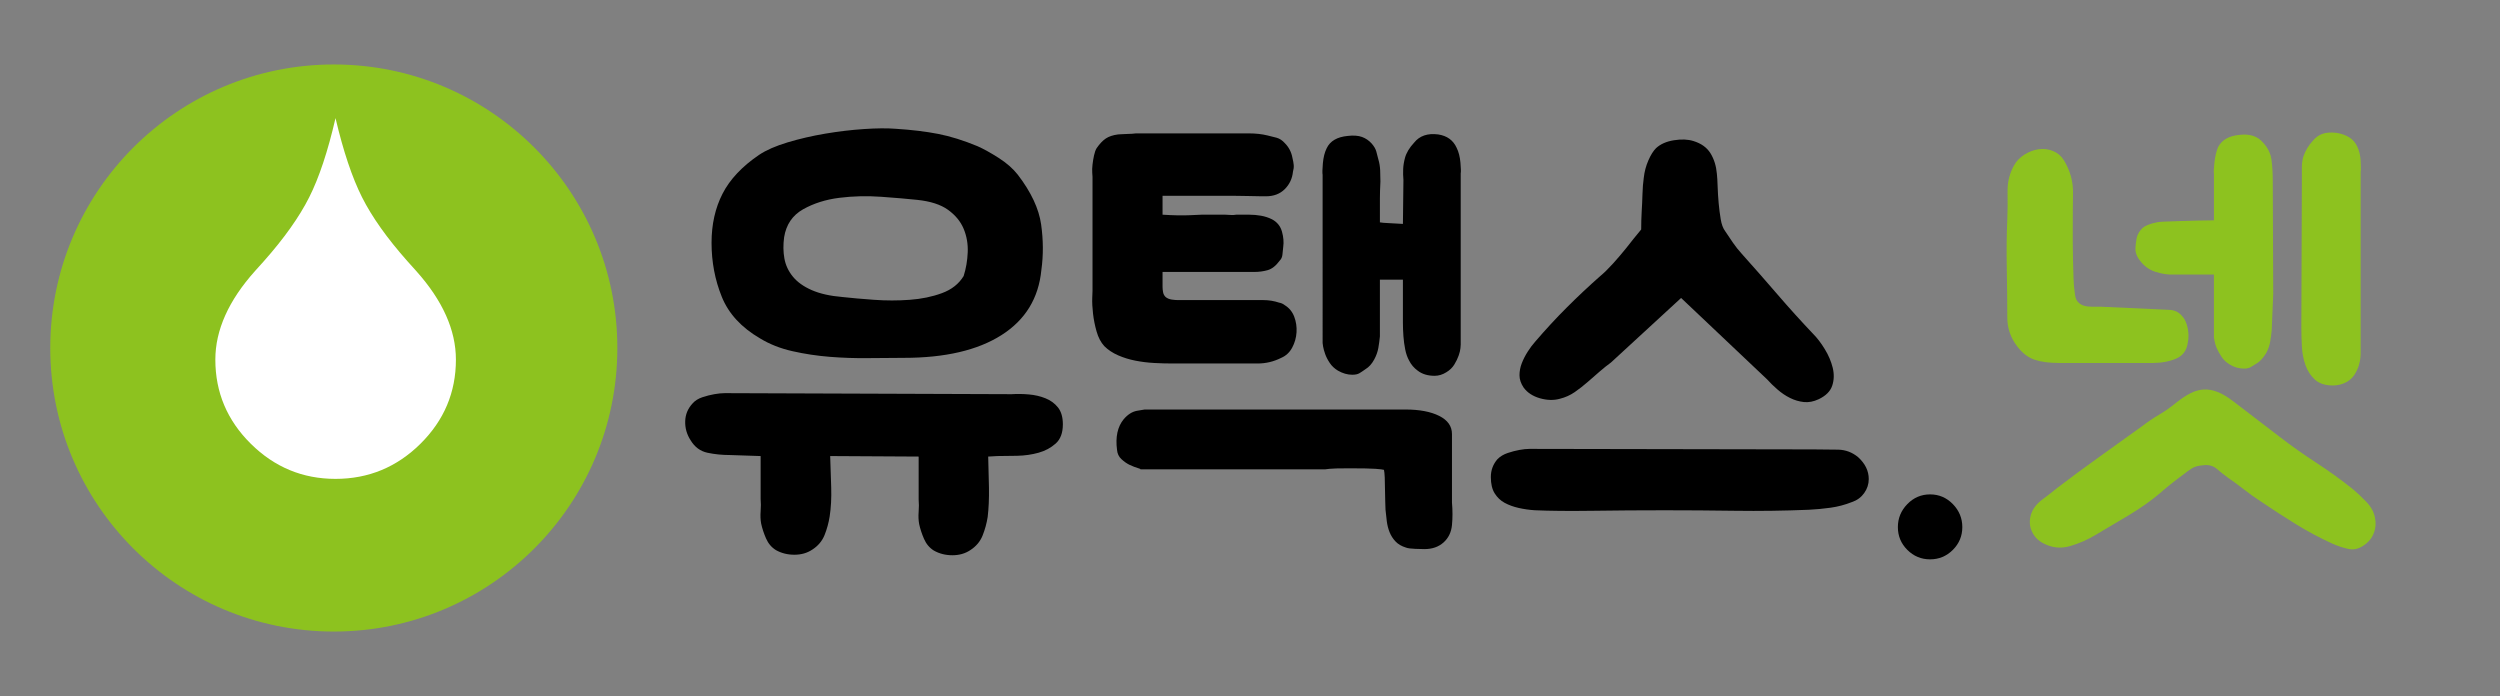
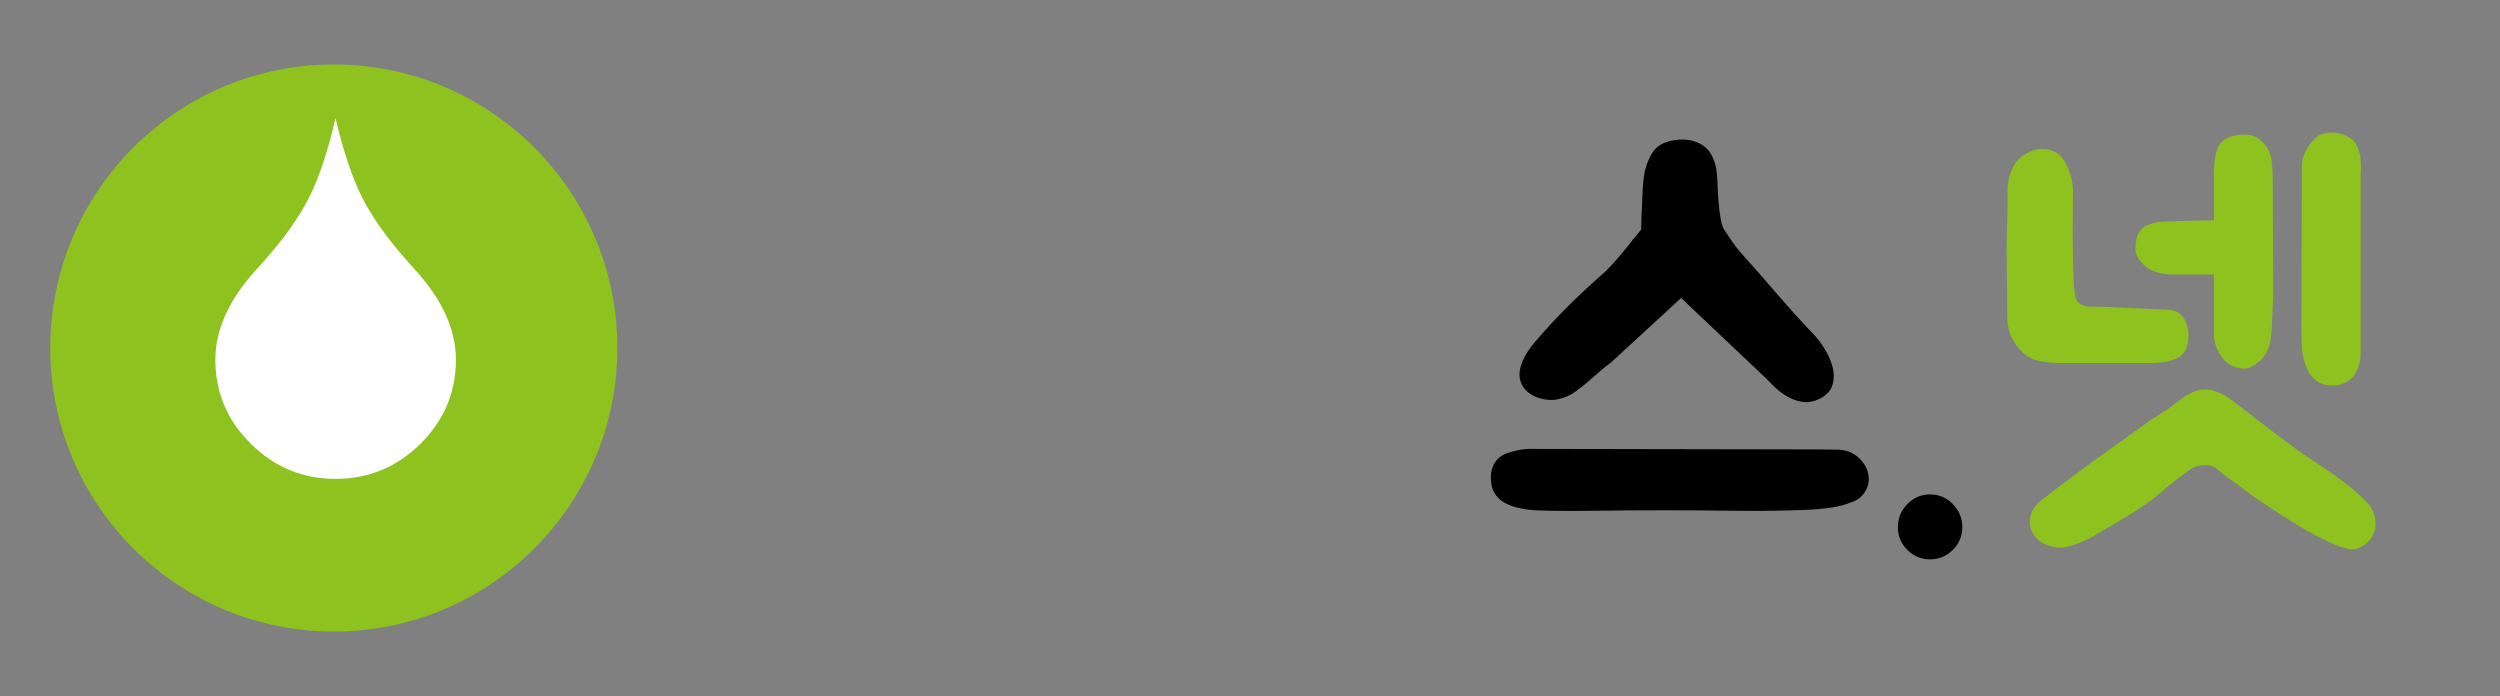
<svg xmlns="http://www.w3.org/2000/svg" version="1.1" id="레이어_1" x="0px" y="0px" width="176px" height="49px" viewBox="0 0 176 49" xml:space="preserve">
  <rect x="0" y="0" width="176" height="49" fill="#808080" stroke="none" />
  <g>
    <circle fill="#8DC21F" cx="23.5" cy="24.5" r="19.961" />
    <g>
      <path fill="#FFFFFF" d="M23.62,8.315c0.549,2.334,1.173,4.193,1.87,5.577c0.698,1.384,1.762,2.883,3.192,4.496l0.617,0.687 c1.864,2.082,2.797,4.164,2.797,6.245c0,2.3-0.832,4.272-2.496,5.921c-1.665,1.647-3.658,2.472-5.98,2.472 c-2.312,0-4.299-0.824-5.963-2.472c-1.665-1.647-2.497-3.621-2.497-5.921c0-2.082,0.932-4.163,2.797-6.245l0.618-0.687 c1.43-1.613,2.493-3.112,3.191-4.496C22.464,12.509,23.082,10.649,23.62,8.315z" />
    </g>
  </g>
  <g>
-     <path d="M72.43,27.768c0.42,0.036,0.811,0.126,1.17,0.271c0.36,0.144,0.654,0.359,0.883,0.647c0.228,0.288,0.342,0.685,0.342,1.188 c0,0.6-0.168,1.05-0.504,1.35c-0.337,0.301-0.738,0.517-1.206,0.648s-0.973,0.204-1.513,0.216s-1.002,0.018-1.386,0.018 c-0.12,0-0.229,0.007-0.324,0.019s-0.204,0.018-0.323,0.018c0.023,0.696,0.041,1.429,0.054,2.196 c0.012,0.768-0.019,1.451-0.09,2.052c-0.072,0.456-0.192,0.894-0.36,1.314c-0.168,0.419-0.456,0.761-0.864,1.025 c-0.359,0.24-0.78,0.36-1.26,0.36c-0.48,0-0.912-0.108-1.296-0.324c-0.313-0.192-0.546-0.468-0.702-0.828 c-0.156-0.359-0.27-0.708-0.342-1.044c-0.049-0.265-0.061-0.553-0.036-0.864c0.023-0.312,0.023-0.6,0-0.863v-3.024l-6.228-0.036 c0.024,0.744,0.048,1.482,0.072,2.214c0.023,0.732-0.013,1.41-0.108,2.034c-0.072,0.456-0.192,0.894-0.36,1.314 c-0.168,0.419-0.456,0.762-0.864,1.025c-0.36,0.24-0.78,0.36-1.26,0.36s-0.912-0.108-1.296-0.324 c-0.312-0.192-0.546-0.468-0.702-0.828c-0.156-0.359-0.27-0.708-0.342-1.044c-0.048-0.264-0.06-0.552-0.036-0.863 c0.024-0.313,0.024-0.601,0-0.864v-3.024l-2.16-0.072c-0.553,0-1.08-0.054-1.584-0.161c-0.504-0.108-0.9-0.402-1.188-0.883 c-0.265-0.407-0.391-0.852-0.378-1.332c0.012-0.479,0.186-0.899,0.522-1.26c0.168-0.191,0.396-0.336,0.684-0.432 s0.57-0.168,0.846-0.216c0.275-0.048,0.516-0.072,0.72-0.072s0.318,0,0.342,0l19.872,0.072 C71.607,27.726,72.01,27.731,72.43,27.768z M68.812,10.29c0.433,0.192,0.931,0.468,1.494,0.827c0.563,0.36,1.014,0.757,1.351,1.188 c0.936,1.224,1.481,2.389,1.638,3.492c0.156,1.104,0.162,2.172,0.018,3.204c-0.192,1.992-1.128,3.522-2.808,4.59 c-1.68,1.068-3.973,1.602-6.876,1.602c-0.769,0-1.602,0.007-2.502,0.019s-1.8-0.019-2.7-0.09c-0.9-0.072-1.776-0.204-2.628-0.396 c-0.852-0.191-1.614-0.491-2.286-0.9c-1.32-0.768-2.22-1.745-2.7-2.934c-0.48-1.188-0.72-2.453-0.72-3.798 c0-1.296,0.258-2.448,0.774-3.456c0.516-1.008,1.374-1.92,2.574-2.736c0.504-0.336,1.176-0.63,2.016-0.882 c0.84-0.252,1.722-0.455,2.646-0.612c0.923-0.155,1.83-0.264,2.718-0.323c0.888-0.06,1.632-0.066,2.231-0.019 c1.128,0.072,2.124,0.192,2.988,0.36S67.827,9.882,68.812,10.29z M67.84,19.434c0.168-0.527,0.264-1.086,0.288-1.674 c0.023-0.588-0.072-1.14-0.288-1.656c-0.216-0.516-0.582-0.959-1.098-1.332c-0.517-0.372-1.242-0.605-2.178-0.702 c-0.673-0.071-1.513-0.144-2.521-0.216s-1.992-0.048-2.952,0.072s-1.812,0.391-2.556,0.81c-0.744,0.421-1.188,1.074-1.332,1.962 c-0.072,0.528-0.066,1.026,0.018,1.494c0.083,0.469,0.282,0.895,0.594,1.278c0.312,0.384,0.756,0.702,1.332,0.954 s1.296,0.414,2.16,0.486c0.648,0.071,1.391,0.138,2.232,0.197c0.84,0.061,1.674,0.061,2.502,0c0.828-0.06,1.584-0.216,2.268-0.468 C66.994,20.388,67.504,19.986,67.84,19.434z" />
-     <path d="M90.448,21.485c0.312,0.192,0.533,0.463,0.666,0.811c0.131,0.348,0.186,0.714,0.162,1.098 c-0.024,0.385-0.126,0.744-0.307,1.08c-0.18,0.336-0.438,0.576-0.773,0.72c-0.528,0.265-1.08,0.396-1.656,0.396s-1.141,0-1.692,0 h-4.319c-0.409,0-0.835-0.012-1.278-0.036c-0.444-0.023-0.882-0.078-1.314-0.162c-0.432-0.084-0.84-0.21-1.224-0.378 s-0.708-0.384-0.972-0.648c-0.24-0.264-0.421-0.605-0.54-1.025c-0.121-0.42-0.204-0.84-0.252-1.26 c-0.049-0.42-0.066-0.786-0.055-1.099c0.012-0.312,0.019-0.479,0.019-0.504v-8.028c0-0.023-0.007-0.119-0.019-0.287 s-0.006-0.36,0.019-0.576c0.023-0.216,0.06-0.433,0.107-0.648s0.108-0.384,0.181-0.504c0.216-0.312,0.432-0.54,0.647-0.684 c0.216-0.145,0.504-0.24,0.864-0.288c0.096,0,0.21-0.006,0.342-0.019c0.132-0.012,0.271-0.018,0.414-0.018 c0.145,0,0.312-0.012,0.504-0.036h7.92c0.504,0,0.948,0.049,1.332,0.144c0.217,0.049,0.433,0.103,0.648,0.162 c0.216,0.061,0.407,0.187,0.576,0.378c0.288,0.288,0.468,0.637,0.54,1.044c0.048,0.192,0.077,0.36,0.09,0.505 c0.012,0.144-0.007,0.3-0.054,0.468c-0.049,0.48-0.24,0.888-0.576,1.224c-0.337,0.337-0.78,0.504-1.332,0.504 c-0.049,0-0.139,0-0.271,0s-0.432-0.005-0.899-0.018c-0.469-0.012-1.177-0.019-2.124-0.019c-0.948,0-2.274,0-3.979,0v1.332 c0.768,0.049,1.41,0.061,1.926,0.036c0.517-0.023,0.786-0.036,0.811-0.036h1.691c0.12,0,0.24,0.007,0.36,0.019 c0.12,0.013,0.252,0.006,0.396-0.019h0.936c0.264,0,0.534,0.024,0.811,0.072c0.275,0.049,0.533,0.132,0.773,0.252 c0.36,0.192,0.594,0.48,0.702,0.864s0.138,0.744,0.09,1.08c-0.024,0.168-0.042,0.342-0.054,0.521 c-0.013,0.181-0.078,0.33-0.198,0.45c-0.265,0.36-0.546,0.582-0.846,0.666c-0.301,0.085-0.618,0.126-0.954,0.126h-6.444v1.044 c0,0.12,0.012,0.247,0.036,0.378c0.023,0.133,0.084,0.247,0.18,0.343c0.12,0.096,0.265,0.156,0.433,0.18 c0.167,0.024,0.312,0.036,0.432,0.036h4.824c0.407,0,0.804,0,1.188,0s0.757,0.06,1.116,0.18 C90.196,21.33,90.327,21.39,90.448,21.485z M101.32,29.279c0.6,0.301,0.899,0.727,0.899,1.278v4.824 c0.048,0.552,0.048,1.08,0,1.584s-0.246,0.912-0.594,1.224c-0.349,0.312-0.798,0.468-1.35,0.468c-0.121,0-0.337-0.006-0.648-0.018 c-0.313-0.013-0.528-0.042-0.648-0.09c-0.312-0.097-0.558-0.24-0.737-0.433c-0.181-0.191-0.318-0.408-0.414-0.647 c-0.097-0.24-0.162-0.498-0.198-0.774c-0.036-0.275-0.066-0.546-0.09-0.81c0-0.097-0.006-0.282-0.019-0.558 c-0.012-0.276-0.018-0.564-0.018-0.864c0-0.301-0.006-0.582-0.018-0.847c-0.013-0.264-0.03-0.443-0.055-0.539 c-0.071-0.024-0.27-0.048-0.594-0.072c-0.324-0.023-0.931-0.036-1.818-0.036c-0.768,0-1.241,0.013-1.422,0.036 c-0.18,0.024-0.282,0.036-0.306,0.036H80.296l-0.036-0.036c-0.312-0.096-0.564-0.192-0.756-0.288 c-0.192-0.096-0.378-0.228-0.558-0.396c-0.181-0.167-0.283-0.383-0.307-0.647c-0.12-0.912,0.036-1.632,0.469-2.16 c0.287-0.336,0.6-0.534,0.936-0.594s0.516-0.09,0.54-0.09h18.36C99.928,28.83,100.72,28.979,101.32,29.279z M97.036,24.491 c-0.049,0.276-0.145,0.547-0.288,0.811c-0.168,0.313-0.372,0.54-0.612,0.684c-0.168,0.121-0.312,0.217-0.432,0.288 c-0.12,0.072-0.288,0.108-0.504,0.108c-0.337,0-0.673-0.096-1.008-0.288c-0.24-0.145-0.433-0.324-0.576-0.54 c-0.145-0.216-0.252-0.426-0.324-0.63s-0.12-0.378-0.145-0.522c-0.023-0.144-0.035-0.228-0.035-0.252V12.306 c-0.024-0.12-0.019-0.39,0.018-0.81s0.126-0.774,0.271-1.063c0.239-0.504,0.731-0.792,1.476-0.864 c0.408-0.048,0.743-0.023,1.008,0.072c0.264,0.097,0.492,0.252,0.685,0.468c0.167,0.192,0.275,0.378,0.323,0.559 c0.048,0.18,0.096,0.366,0.145,0.558c0.072,0.24,0.113,0.492,0.126,0.756c0.012,0.265,0.018,0.528,0.018,0.792 c-0.024,0.48-0.036,0.882-0.036,1.206s0,0.643,0,0.954c0,0.313,0,0.553,0,0.72c0.12,0.024,0.336,0.043,0.648,0.055 c0.312,0.012,0.636,0.03,0.972,0.054l0.036-3.096c-0.024-0.264-0.03-0.522-0.018-0.774c0.012-0.252,0.054-0.51,0.126-0.774 c0.096-0.359,0.312-0.72,0.647-1.079c0.384-0.48,0.948-0.672,1.692-0.576c0.624,0.096,1.056,0.408,1.296,0.936 c0.144,0.288,0.234,0.637,0.27,1.044c0.036,0.408,0.042,0.66,0.019,0.756v12.061c0,0.024-0.006,0.107-0.019,0.252 c-0.012,0.144-0.054,0.318-0.126,0.521c-0.071,0.205-0.174,0.414-0.306,0.631c-0.132,0.216-0.318,0.396-0.558,0.54 c-0.265,0.168-0.54,0.252-0.828,0.252c-0.48,0-0.877-0.12-1.188-0.36c-0.264-0.191-0.468-0.432-0.611-0.72 c-0.121-0.217-0.211-0.474-0.271-0.774c-0.06-0.3-0.103-0.612-0.126-0.936c-0.024-0.324-0.036-0.643-0.036-0.954s0-0.576,0-0.792 v-2.232h-1.62v3.996C97.12,23.946,97.084,24.216,97.036,24.491z" />
    <path d="M108.052,35.922c-0.385-0.024-0.763-0.078-1.135-0.162s-0.701-0.204-0.989-0.36s-0.522-0.378-0.702-0.666 c-0.181-0.288-0.271-0.672-0.271-1.151c0-0.48,0.156-0.9,0.469-1.261c0.191-0.191,0.432-0.335,0.72-0.432 c0.288-0.096,0.563-0.168,0.828-0.216c0.264-0.048,0.497-0.072,0.702-0.072c0.203,0,0.317,0,0.342,0l19.691,0.036 c0.624,0,1.194,0.006,1.71,0.018c0.517,0.013,0.978,0.187,1.387,0.522c0.504,0.456,0.756,0.972,0.756,1.548 c0,0.36-0.108,0.689-0.324,0.99c-0.216,0.3-0.504,0.51-0.864,0.63c-0.48,0.191-0.978,0.324-1.494,0.396 c-0.516,0.072-1.025,0.12-1.529,0.145c-1.753,0.072-3.48,0.096-5.185,0.072c-1.704-0.024-3.36-0.036-4.968-0.036 c-1.728,0-3.414,0.012-5.058,0.036C110.493,35.981,109.132,35.97,108.052,35.922z M113.415,25.518 c-0.264,0.192-0.534,0.408-0.81,0.648c-0.276,0.24-0.559,0.485-0.846,0.737c-0.288,0.252-0.589,0.486-0.9,0.702 c-0.313,0.216-0.66,0.373-1.044,0.468c-0.432,0.121-0.9,0.108-1.404-0.035c-0.504-0.145-0.888-0.396-1.151-0.757 c-0.192-0.287-0.288-0.575-0.288-0.863s0.054-0.57,0.162-0.847c0.107-0.275,0.245-0.545,0.413-0.81 c0.168-0.264,0.348-0.504,0.54-0.72c0.721-0.84,1.458-1.639,2.215-2.395c0.756-0.756,1.541-1.494,2.357-2.214 c0.264-0.216,0.563-0.51,0.9-0.882c0.336-0.372,0.647-0.738,0.936-1.098c0.336-0.433,0.685-0.864,1.044-1.297 c0-0.432,0.012-0.863,0.036-1.296c0.023-0.359,0.042-0.756,0.054-1.188c0.013-0.433,0.042-0.815,0.091-1.152 c0.048-0.432,0.155-0.84,0.323-1.224s0.348-0.672,0.54-0.864c0.312-0.288,0.732-0.474,1.261-0.558 c0.527-0.084,0.983-0.066,1.367,0.054c0.552,0.168,0.954,0.456,1.206,0.864s0.402,0.888,0.45,1.439 c0.023,0.216,0.042,0.517,0.054,0.9c0.013,0.384,0.036,0.773,0.072,1.17c0.036,0.396,0.084,0.774,0.145,1.134 c0.06,0.36,0.162,0.637,0.306,0.828c0.191,0.288,0.378,0.564,0.558,0.828c0.181,0.265,0.391,0.528,0.631,0.792 c0.839,0.936,1.667,1.878,2.483,2.826c0.815,0.948,1.656,1.878,2.521,2.79c0.288,0.288,0.563,0.647,0.827,1.08 c0.265,0.432,0.45,0.87,0.559,1.313c0.107,0.444,0.096,0.864-0.036,1.26c-0.132,0.396-0.45,0.715-0.954,0.954 c-0.36,0.169-0.708,0.234-1.044,0.198s-0.66-0.132-0.972-0.288c-0.313-0.155-0.606-0.354-0.882-0.594 c-0.276-0.239-0.522-0.479-0.738-0.72l-6.048-5.725L113.415,25.518z" />
    <path d="M138.147,37.109c0,0.624-0.223,1.158-0.666,1.603c-0.444,0.443-0.979,0.666-1.603,0.666s-1.158-0.223-1.602-0.666 c-0.444-0.444-0.666-0.979-0.666-1.603s0.222-1.164,0.666-1.62c0.443-0.456,0.978-0.684,1.602-0.684s1.158,0.228,1.603,0.684 C137.925,35.945,138.147,36.485,138.147,37.109z" />
    <path fill="#8DC21F" d="M144.987,25.554c-0.72,0-1.309-0.078-1.764-0.234c-0.456-0.155-0.864-0.474-1.225-0.954 c-0.456-0.6-0.684-1.271-0.684-2.016c0-1.031-0.013-2.178-0.036-3.438c-0.024-1.261-0.012-2.406,0.036-3.438 c0.023-0.624,0.03-1.278,0.018-1.962c-0.012-0.684,0.139-1.302,0.45-1.854c0.168-0.312,0.414-0.569,0.738-0.773 s0.66-0.33,1.008-0.378s0.685-0.006,1.008,0.126c0.324,0.132,0.582,0.354,0.774,0.666c0.432,0.72,0.642,1.482,0.63,2.286 c-0.013,0.804-0.018,1.626-0.018,2.466c0,0.288,0,0.63,0,1.025c0,0.396,0.005,0.811,0.018,1.242 c0.012,0.433,0.023,0.853,0.036,1.261c0.012,0.408,0.042,0.756,0.09,1.044c0.023,0.288,0.096,0.498,0.216,0.63 s0.264,0.222,0.433,0.27c0.167,0.049,0.359,0.072,0.575,0.072c0.217,0,0.433,0,0.648,0l4.716,0.216c0.312,0,0.57,0.085,0.774,0.252 c0.203,0.168,0.354,0.366,0.45,0.594c0.096,0.229,0.155,0.475,0.18,0.738c0.023,0.265,0.012,0.504-0.036,0.72 c-0.072,0.553-0.348,0.931-0.828,1.135s-1.044,0.306-1.691,0.306H144.987z M160.468,30.737c0.84,0.648,1.703,1.261,2.592,1.836 c0.888,0.576,1.752,1.201,2.592,1.872c0.288,0.24,0.6,0.534,0.937,0.883c0.335,0.348,0.54,0.726,0.611,1.134 c0.072,0.336,0.055,0.666-0.054,0.99c-0.108,0.323-0.294,0.594-0.558,0.81c-0.409,0.336-0.805,0.468-1.188,0.396 c-0.384-0.071-0.792-0.204-1.224-0.396c-0.889-0.408-1.74-0.864-2.557-1.368c-0.815-0.504-1.632-1.032-2.447-1.584 c-0.409-0.265-0.805-0.546-1.188-0.846c-0.384-0.301-0.769-0.582-1.152-0.847c-0.264-0.191-0.521-0.396-0.773-0.611 s-0.57-0.3-0.954-0.252c-0.336,0.024-0.601,0.096-0.792,0.216c-0.192,0.12-0.408,0.276-0.648,0.468 c-0.264,0.192-0.546,0.408-0.846,0.648c-0.3,0.239-0.558,0.455-0.773,0.647c-0.625,0.528-1.356,1.044-2.196,1.548 c-0.841,0.505-1.608,0.96-2.304,1.368c-0.553,0.336-1.152,0.6-1.801,0.792c-0.647,0.192-1.272,0.132-1.872-0.18 c-0.384-0.192-0.66-0.475-0.827-0.846c-0.169-0.373-0.192-0.763-0.072-1.17c0.119-0.409,0.39-0.769,0.81-1.08 c0.42-0.313,0.774-0.589,1.063-0.828c0.911-0.696,1.896-1.422,2.952-2.178c1.056-0.757,2.052-1.471,2.987-2.143 c0.408-0.312,0.815-0.588,1.225-0.828c0.407-0.239,0.815-0.527,1.224-0.864c0.336-0.264,0.653-0.474,0.954-0.63 c0.3-0.155,0.605-0.245,0.918-0.27c0.312-0.023,0.642,0.03,0.99,0.162c0.348,0.132,0.737,0.366,1.17,0.702L160.468,30.737z M160.035,20.693l-0.107,2.557c-0.024,0.264-0.061,0.534-0.108,0.81c-0.048,0.276-0.144,0.546-0.288,0.811 c-0.216,0.336-0.42,0.563-0.611,0.684c-0.192,0.12-0.349,0.216-0.469,0.288s-0.275,0.107-0.468,0.107 c-0.36,0-0.696-0.095-1.008-0.287c-0.24-0.145-0.432-0.324-0.576-0.54c-0.144-0.217-0.258-0.42-0.342-0.612 c-0.085-0.192-0.15-0.444-0.198-0.756v-4.429h-2.808c-0.408,0.024-0.853-0.041-1.332-0.197c-0.48-0.156-0.877-0.474-1.188-0.954 c-0.144-0.24-0.21-0.474-0.198-0.702c0.013-0.228,0.042-0.474,0.091-0.738c0.071-0.264,0.203-0.485,0.396-0.666 c0.192-0.18,0.527-0.317,1.008-0.414c0.072-0.023,0.258-0.041,0.559-0.054c0.3-0.012,0.647-0.023,1.044-0.036 c0.396-0.012,0.815-0.023,1.26-0.036c0.444-0.012,0.834-0.018,1.17-0.018v-3.276c-0.024-0.119-0.013-0.39,0.036-0.81 c0.048-0.42,0.132-0.774,0.252-1.063c0.264-0.504,0.756-0.792,1.476-0.863c0.744-0.096,1.309,0.084,1.692,0.54 c0.336,0.359,0.534,0.762,0.594,1.206s0.09,0.93,0.09,1.458L160.035,20.693z M162.052,12.558c0-0.264,0-0.527,0-0.792 c0-0.264,0.036-0.516,0.107-0.756c0.145-0.408,0.36-0.768,0.648-1.08c0.191-0.239,0.42-0.408,0.684-0.504s0.6-0.12,1.008-0.072 c0.721,0.12,1.2,0.433,1.44,0.937c0.144,0.288,0.228,0.63,0.252,1.025c0.023,0.396,0.023,0.654,0,0.774v12.852 c0,0.024-0.006,0.108-0.018,0.252c-0.013,0.145-0.049,0.318-0.108,0.522c-0.061,0.204-0.156,0.414-0.288,0.63 s-0.318,0.396-0.558,0.54c-0.313,0.168-0.637,0.252-0.973,0.252c-0.552,0-0.978-0.138-1.277-0.414 c-0.301-0.275-0.522-0.617-0.666-1.026c-0.145-0.407-0.229-0.852-0.252-1.332c-0.024-0.479-0.036-0.923-0.036-1.332L162.052,12.558 z" />
  </g>
</svg>